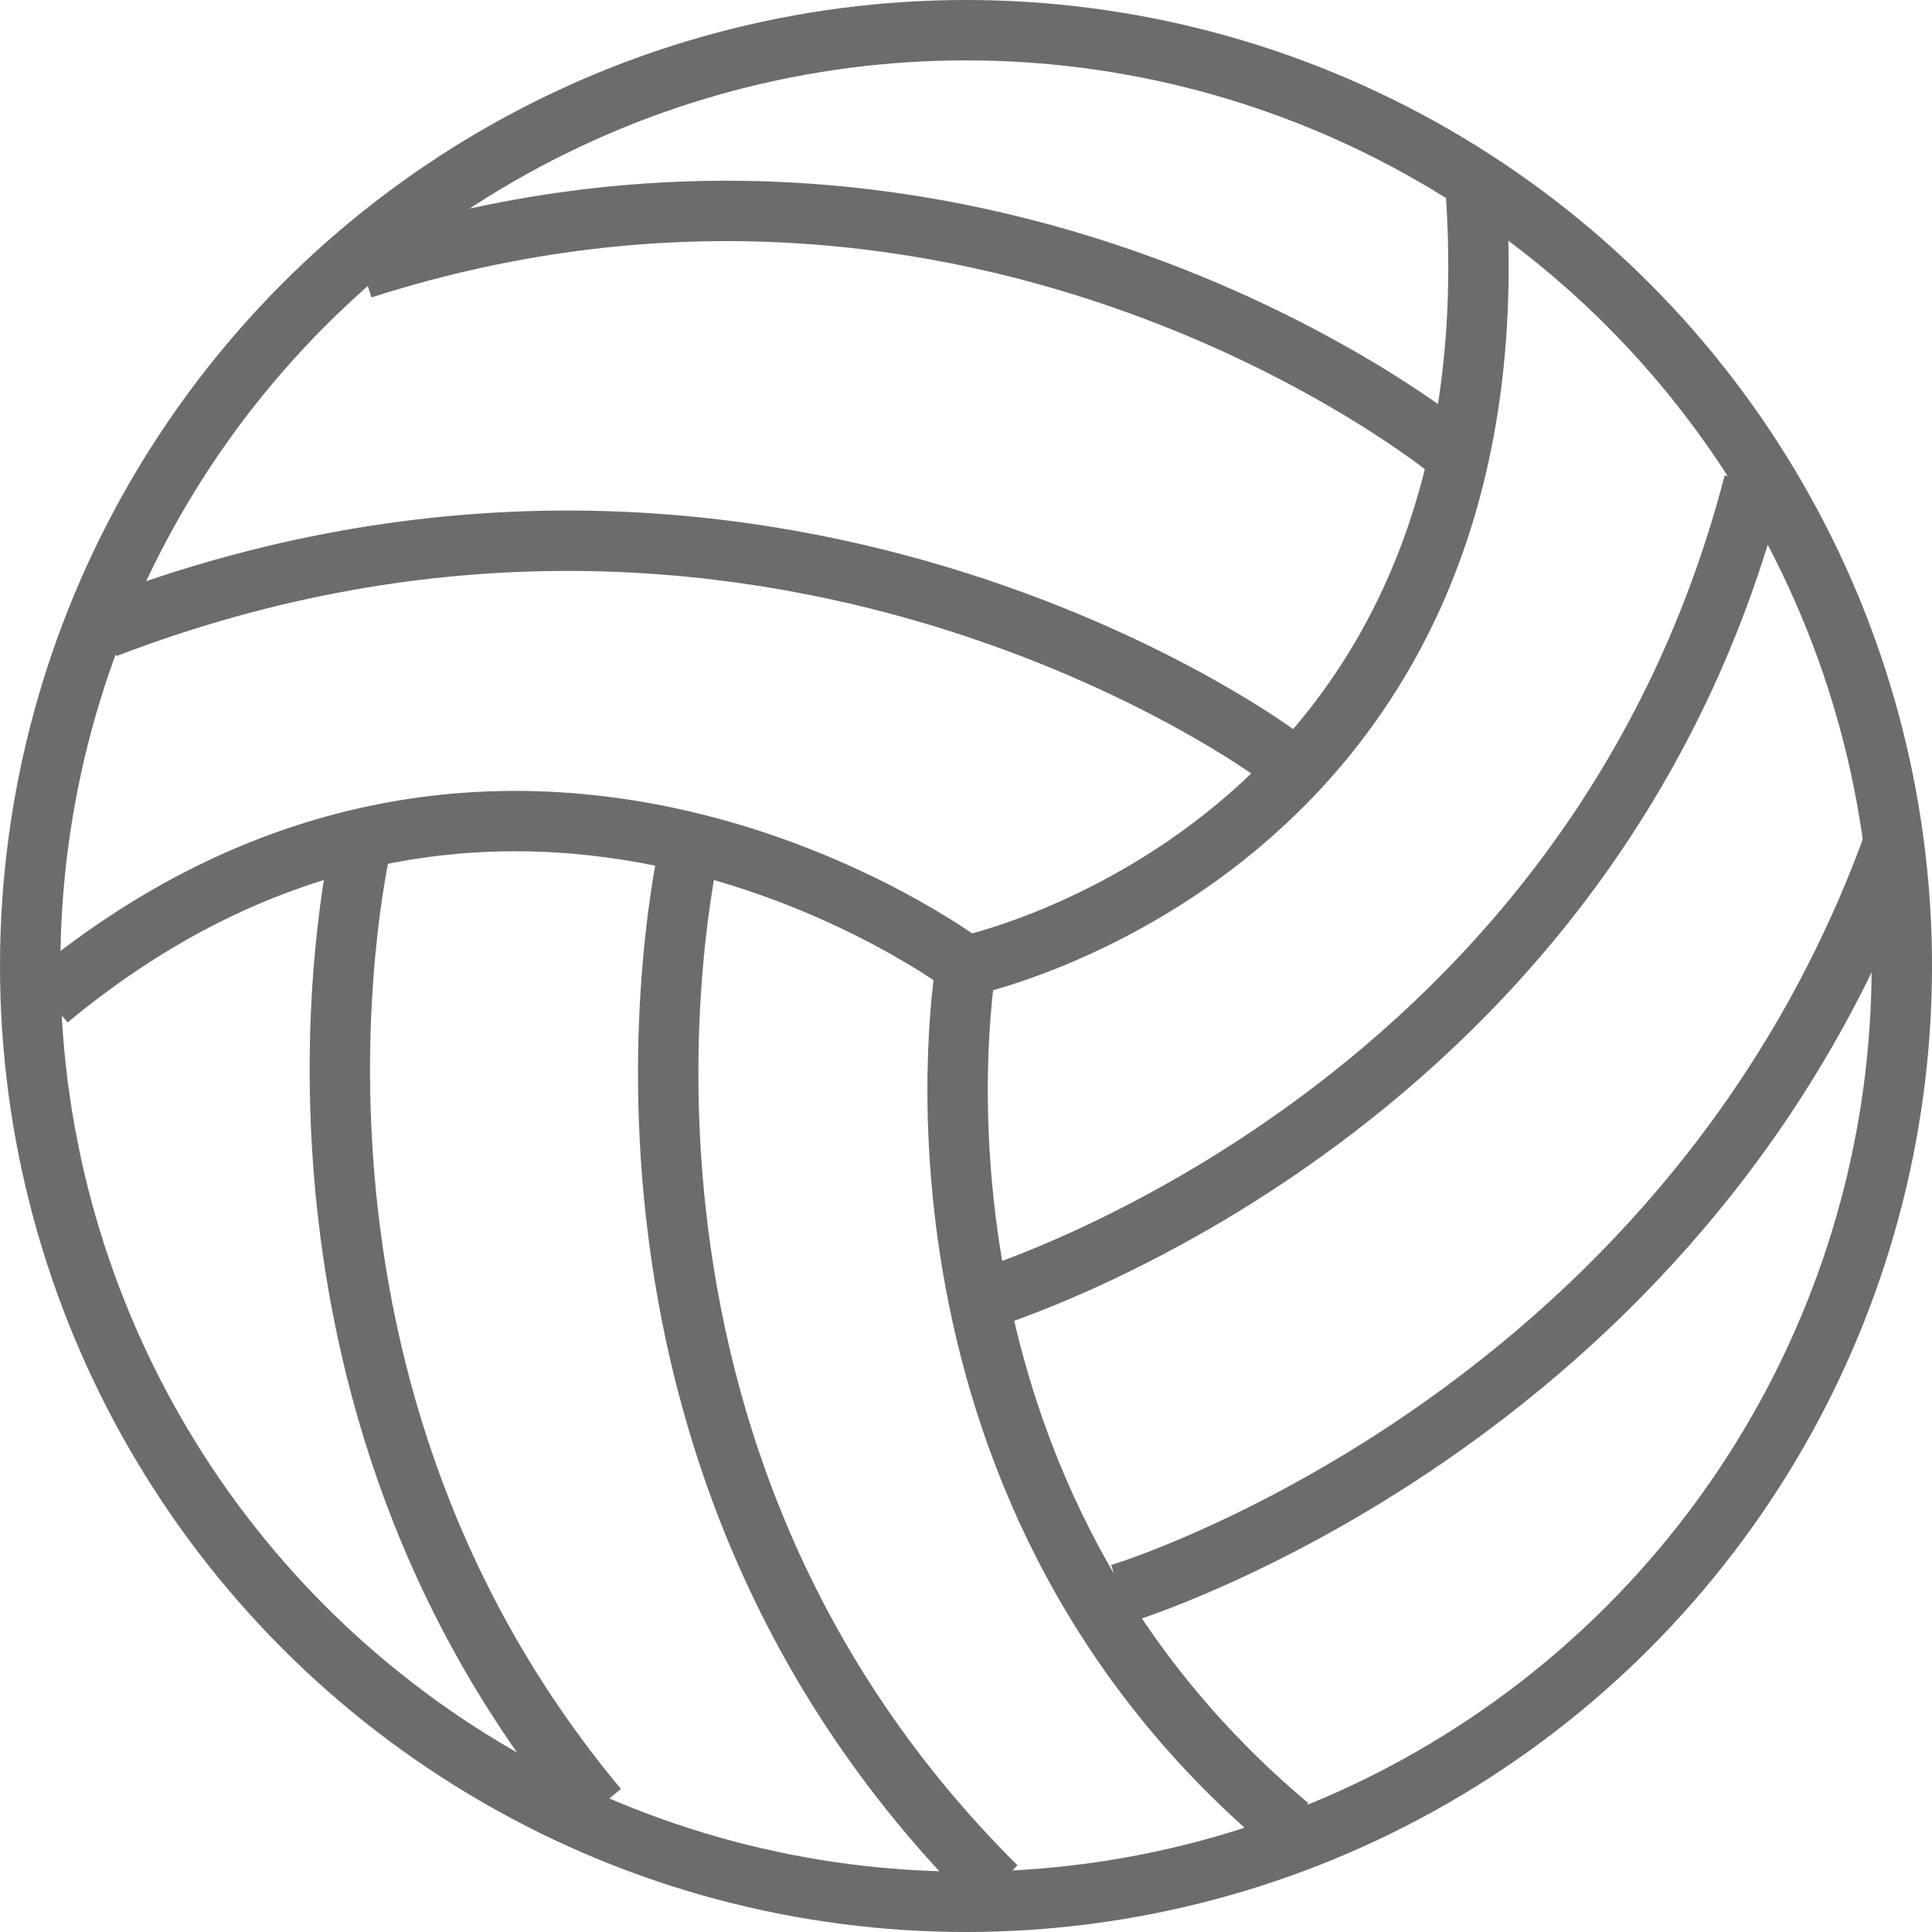
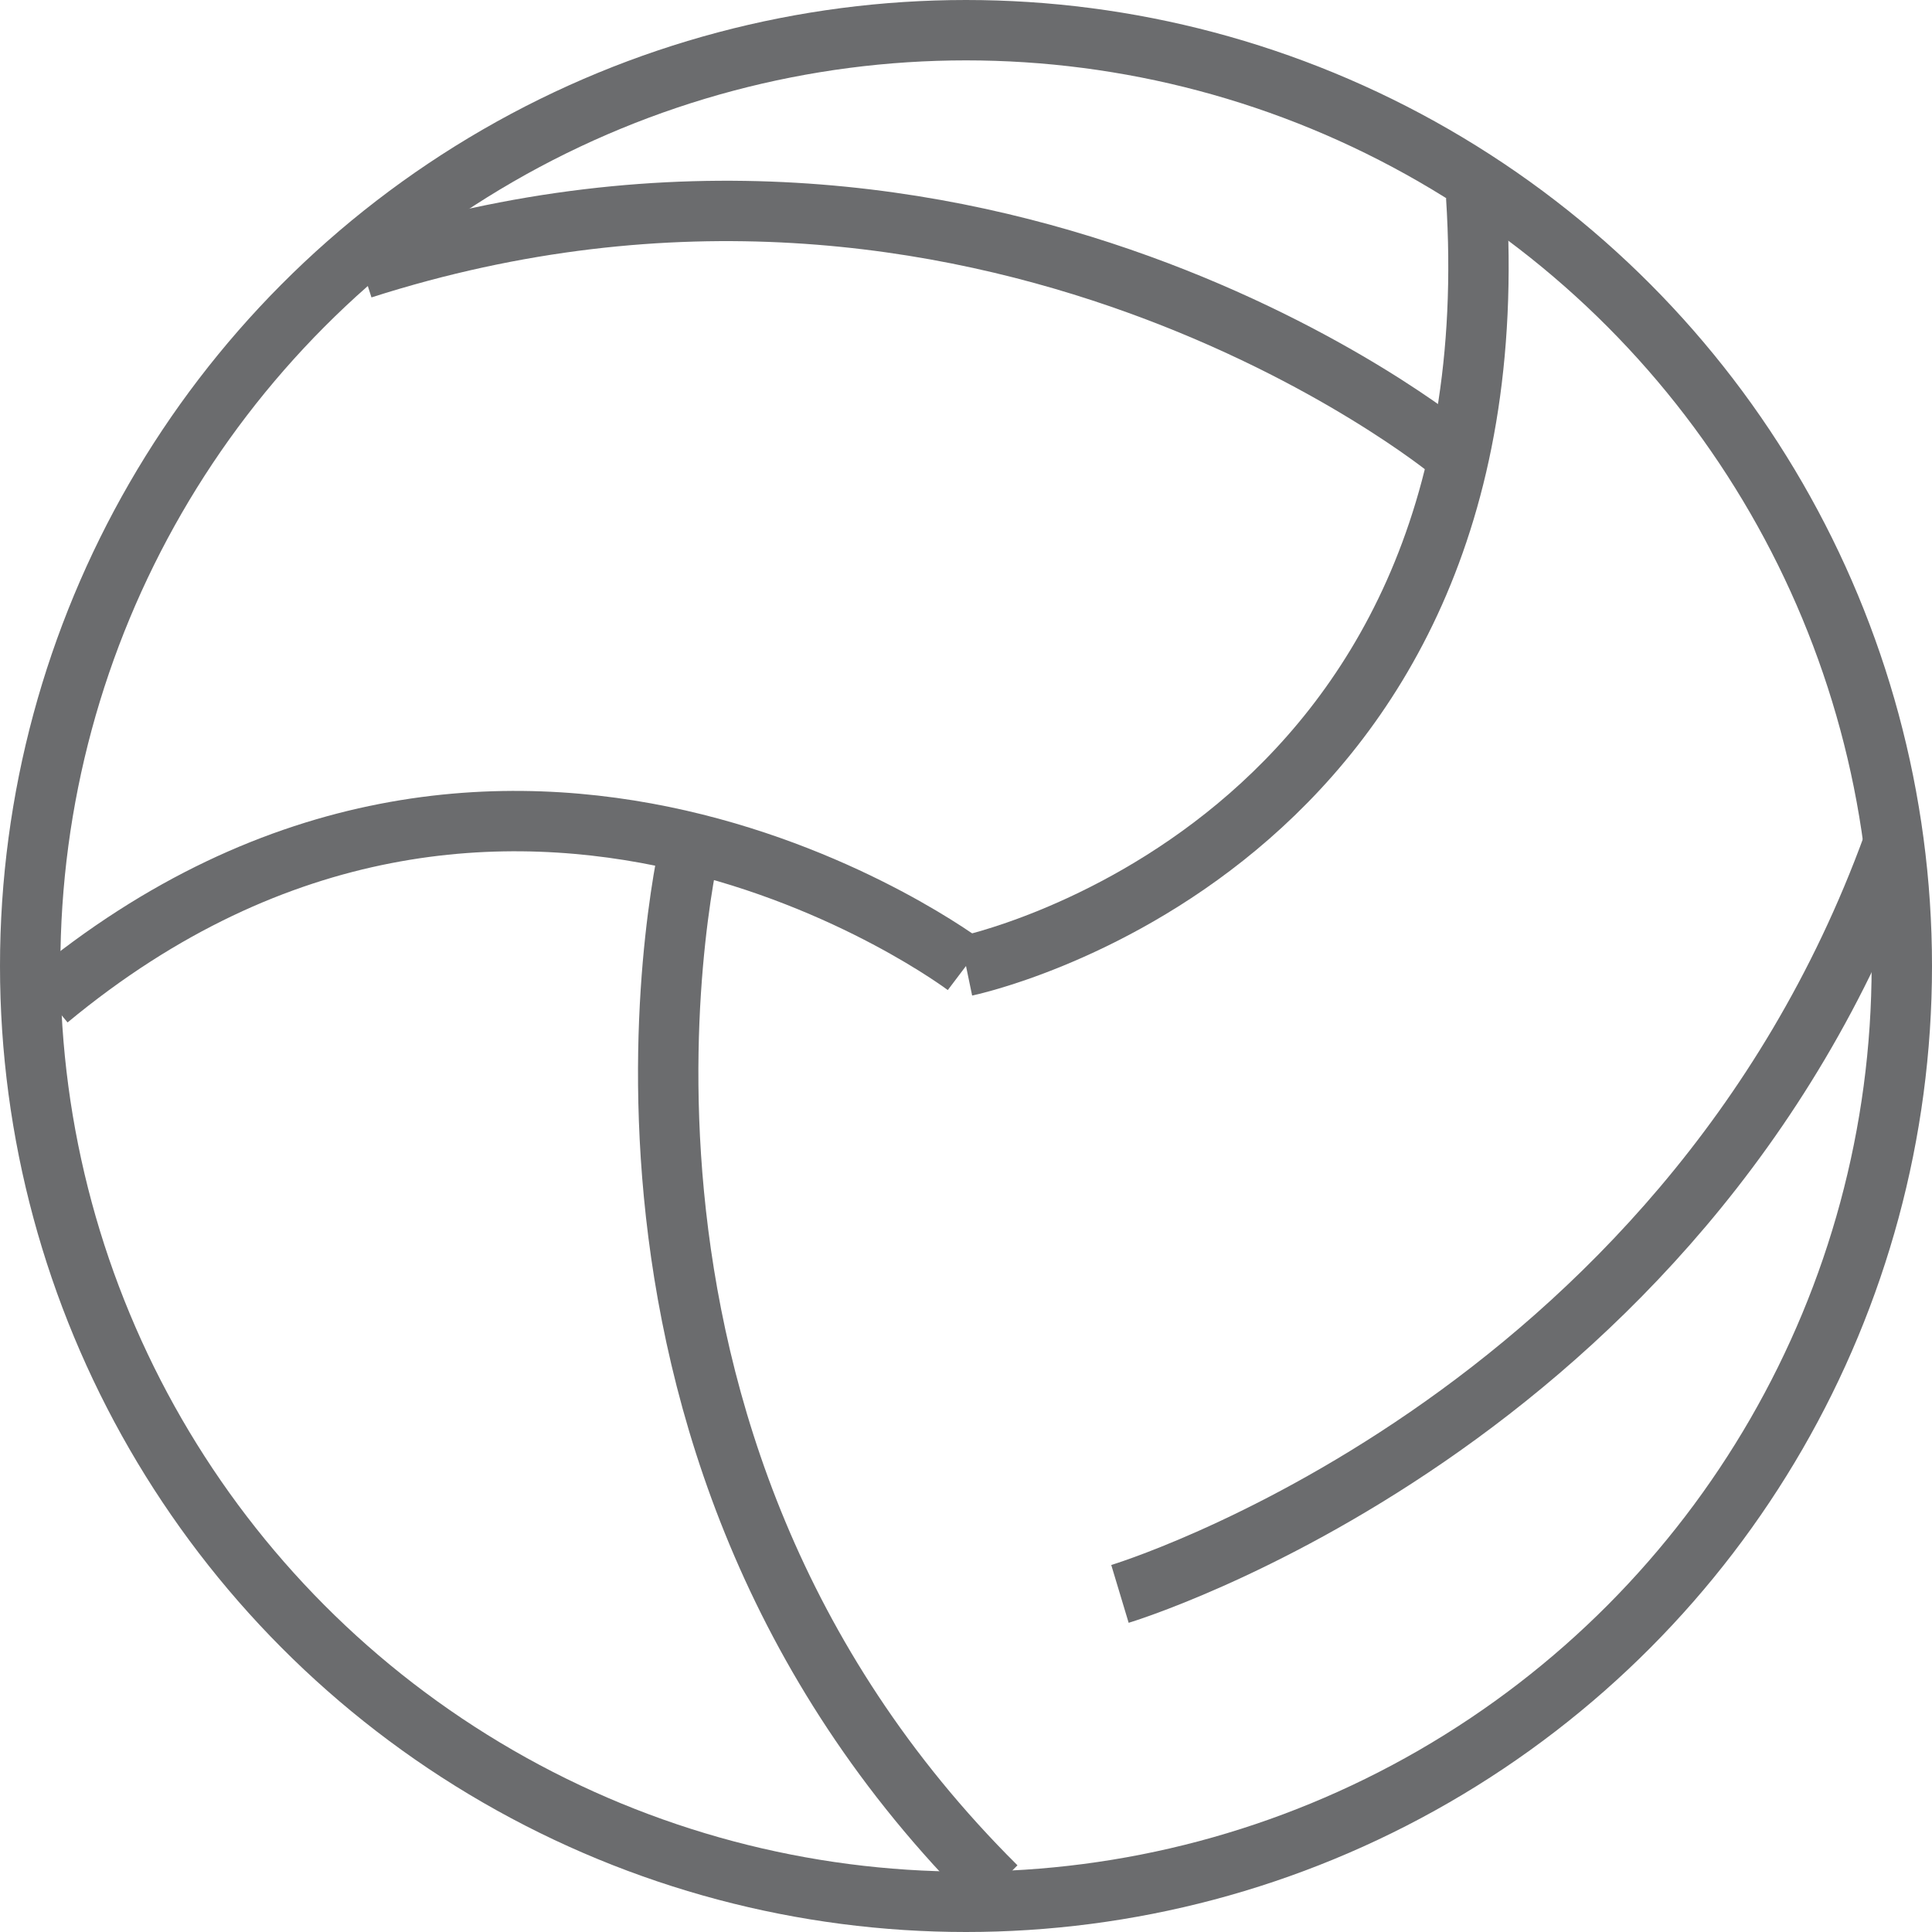
<svg xmlns="http://www.w3.org/2000/svg" xmlns:ns1="http://www.bohemiancoding.com/sketch/ns" width="800px" height="800px" viewBox="0 0 64 64" version="1.1">
  <title>Valley-ball</title>
  <desc>Created with Sketch.</desc>
  <defs>

</defs>
  <g id="Page-1" stroke="none" stroke-width="1" fill="none" fill-rule="evenodd" ns1:type="MSPage">
    <g id="Valley-ball" ns1:type="MSLayerGroup" transform="translate(1, 1)" stroke="#6B6C6E" stroke-width="2">
      <circle id="Oval" ns1:type="MSShapeGroup" cx="31" cy="31" r="31">

</circle>
-       <path d="M47.9,5.5 C49.3,27.2 31,31 31,31 C31,31 28,48 41.7,59.5" id="Shape" ns1:type="MSShapeGroup">
+       <path d="M47.9,5.5 C49.3,27.2 31,31 31,31 " id="Shape" ns1:type="MSShapeGroup">

</path>
      <path d="M21.9,26.8 C21.9,26.8 17,46.6 32,61.5" id="Shape" ns1:type="MSShapeGroup">

</path>
-       <path d="M11,26.8 C11,26.8 6.7,44.4 18.8,58.9" id="Shape" ns1:type="MSShapeGroup">
- 
- </path>
-       <path d="M31.4,42.1 C31.4,42.1 51.6,36.2 57.1,15" id="Shape" ns1:type="MSShapeGroup">
- 
- </path>
      <path d="M36.1,51.8 C36.1,51.8 54.7,46.2 61.7,27" id="Shape" ns1:type="MSShapeGroup">
- 
- </path>
-       <path d="M41.3,24 C41.3,24 24.4,11.4 2.5,19.8" id="Shape" ns1:type="MSShapeGroup">

</path>
      <path d="M47,13.9 C47,13.9 31.6,1.3 11,7.9" id="Shape" ns1:type="MSShapeGroup">

</path>
      <path d="M31,31 C31,31 15.8,19.5 0.6,32.1" id="Shape" ns1:type="MSShapeGroup">

</path>
    </g>
  </g>
</svg>